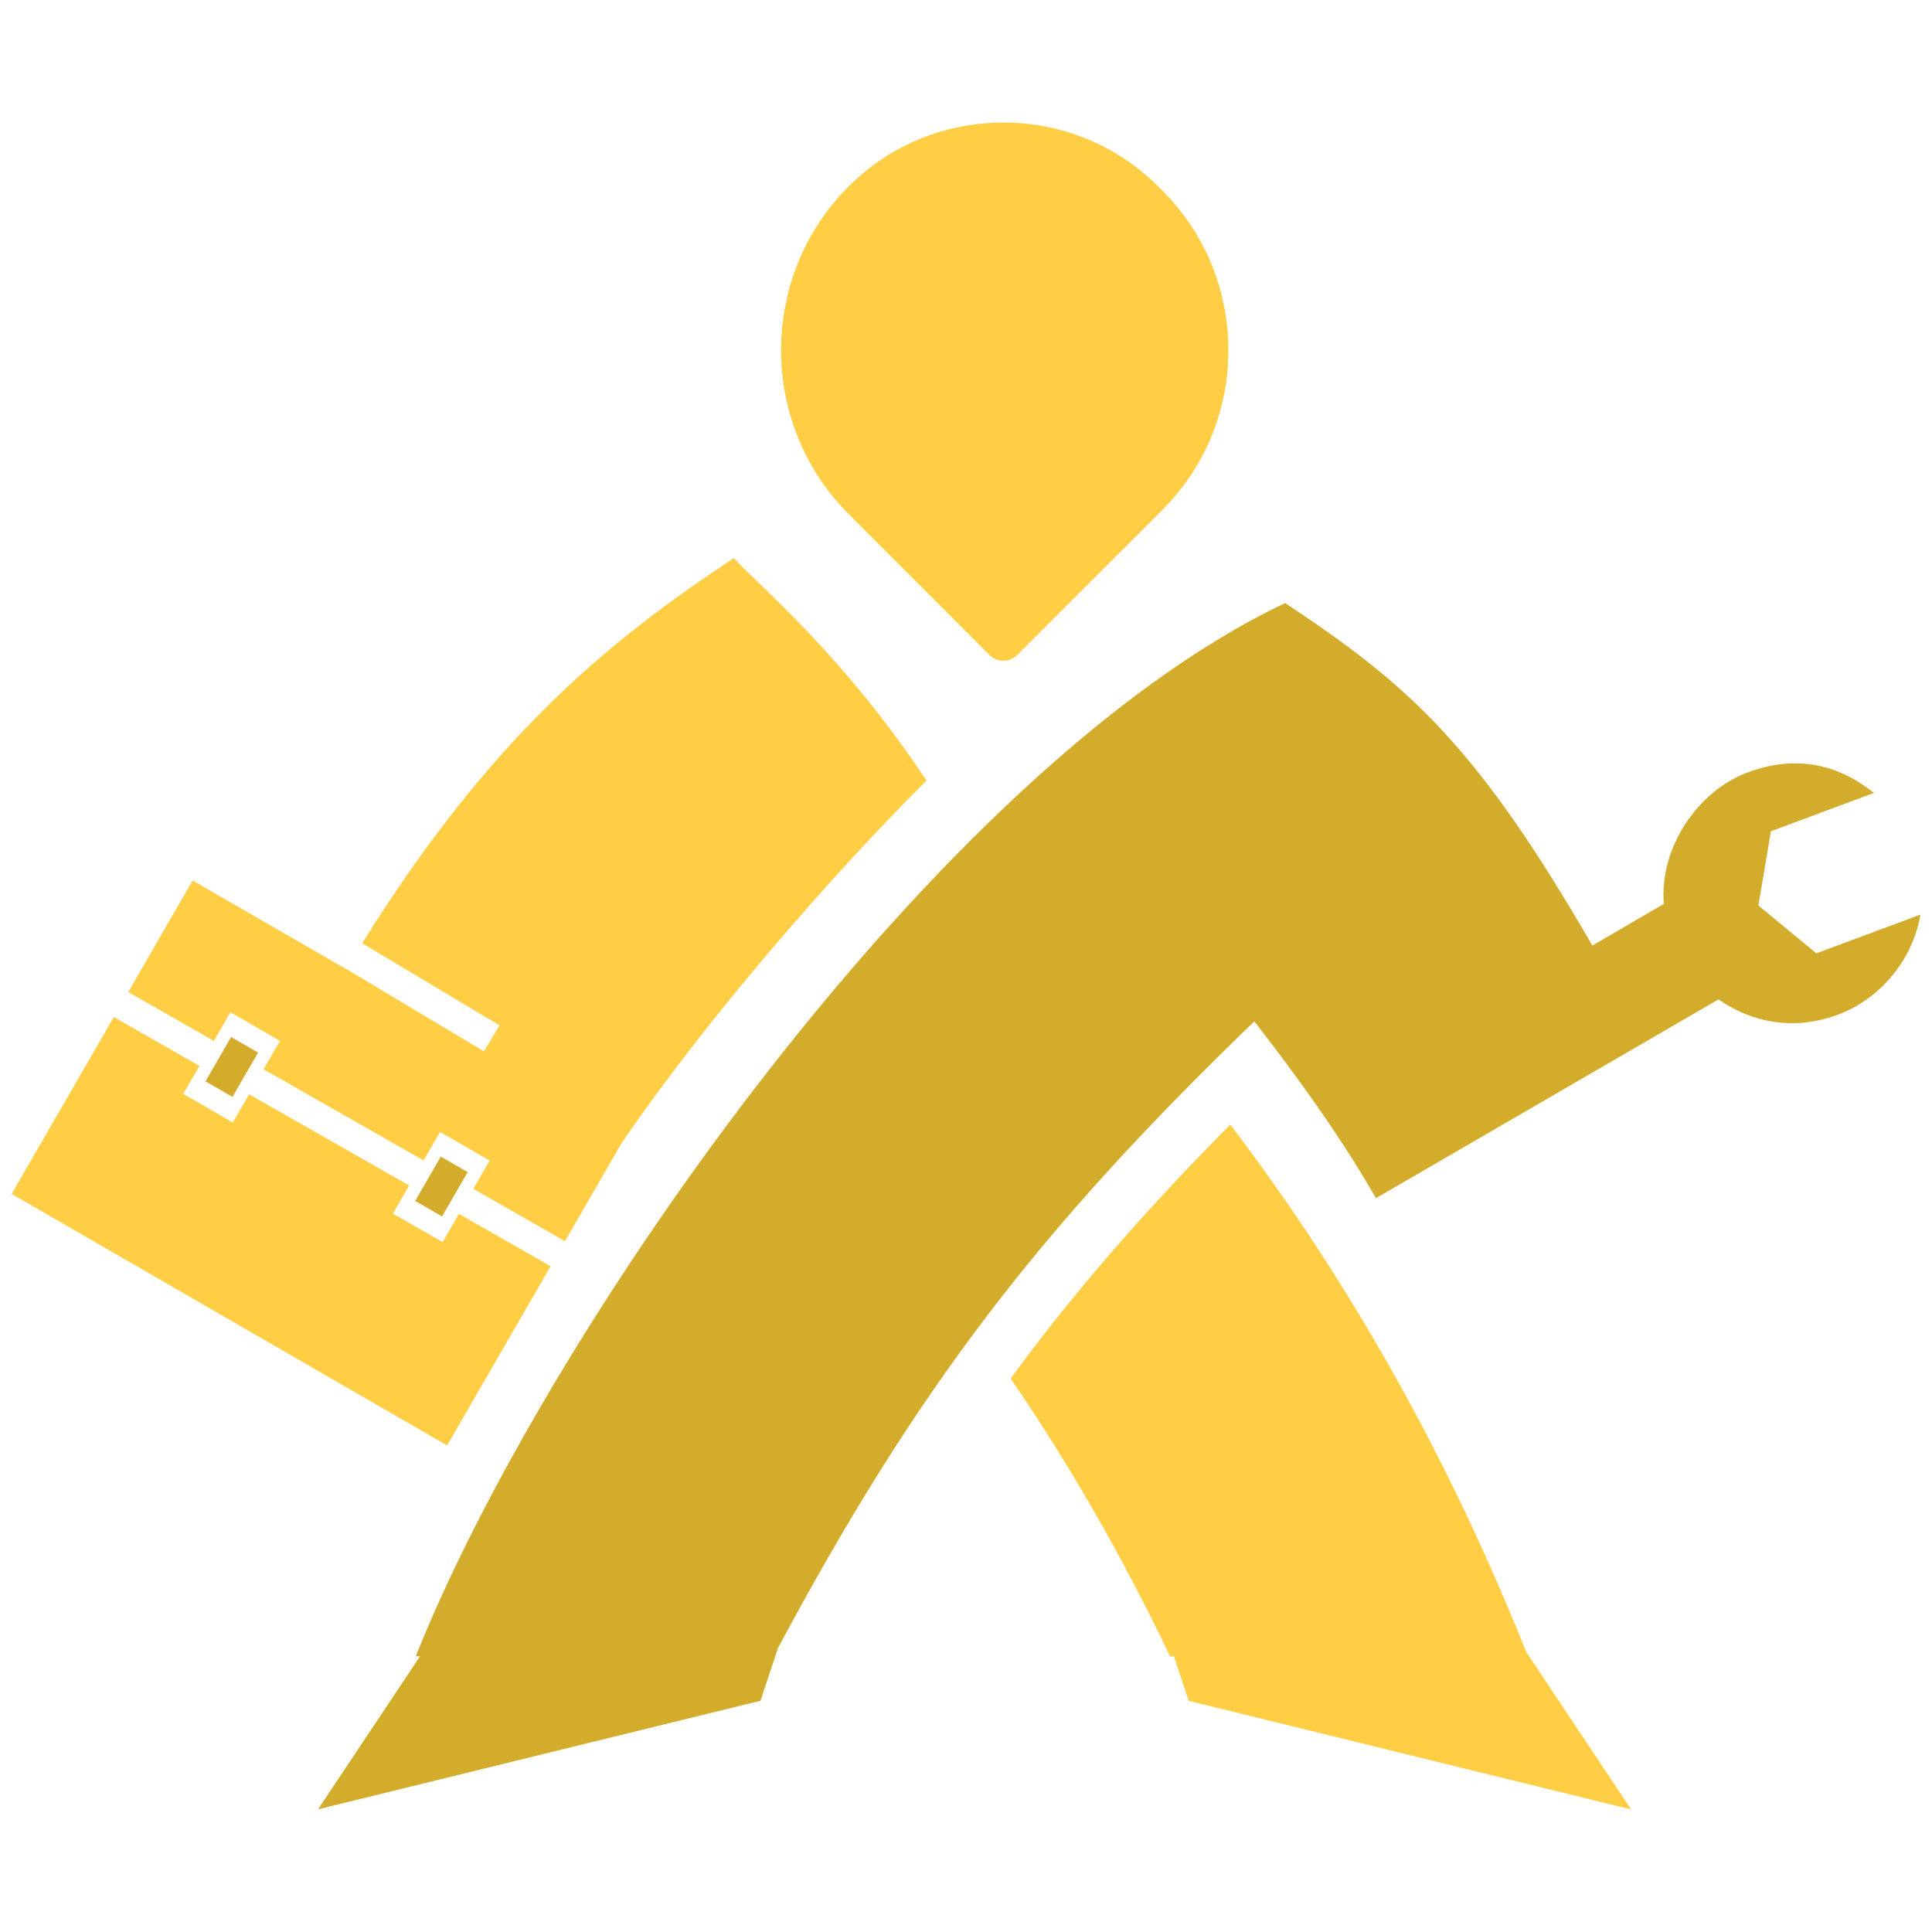
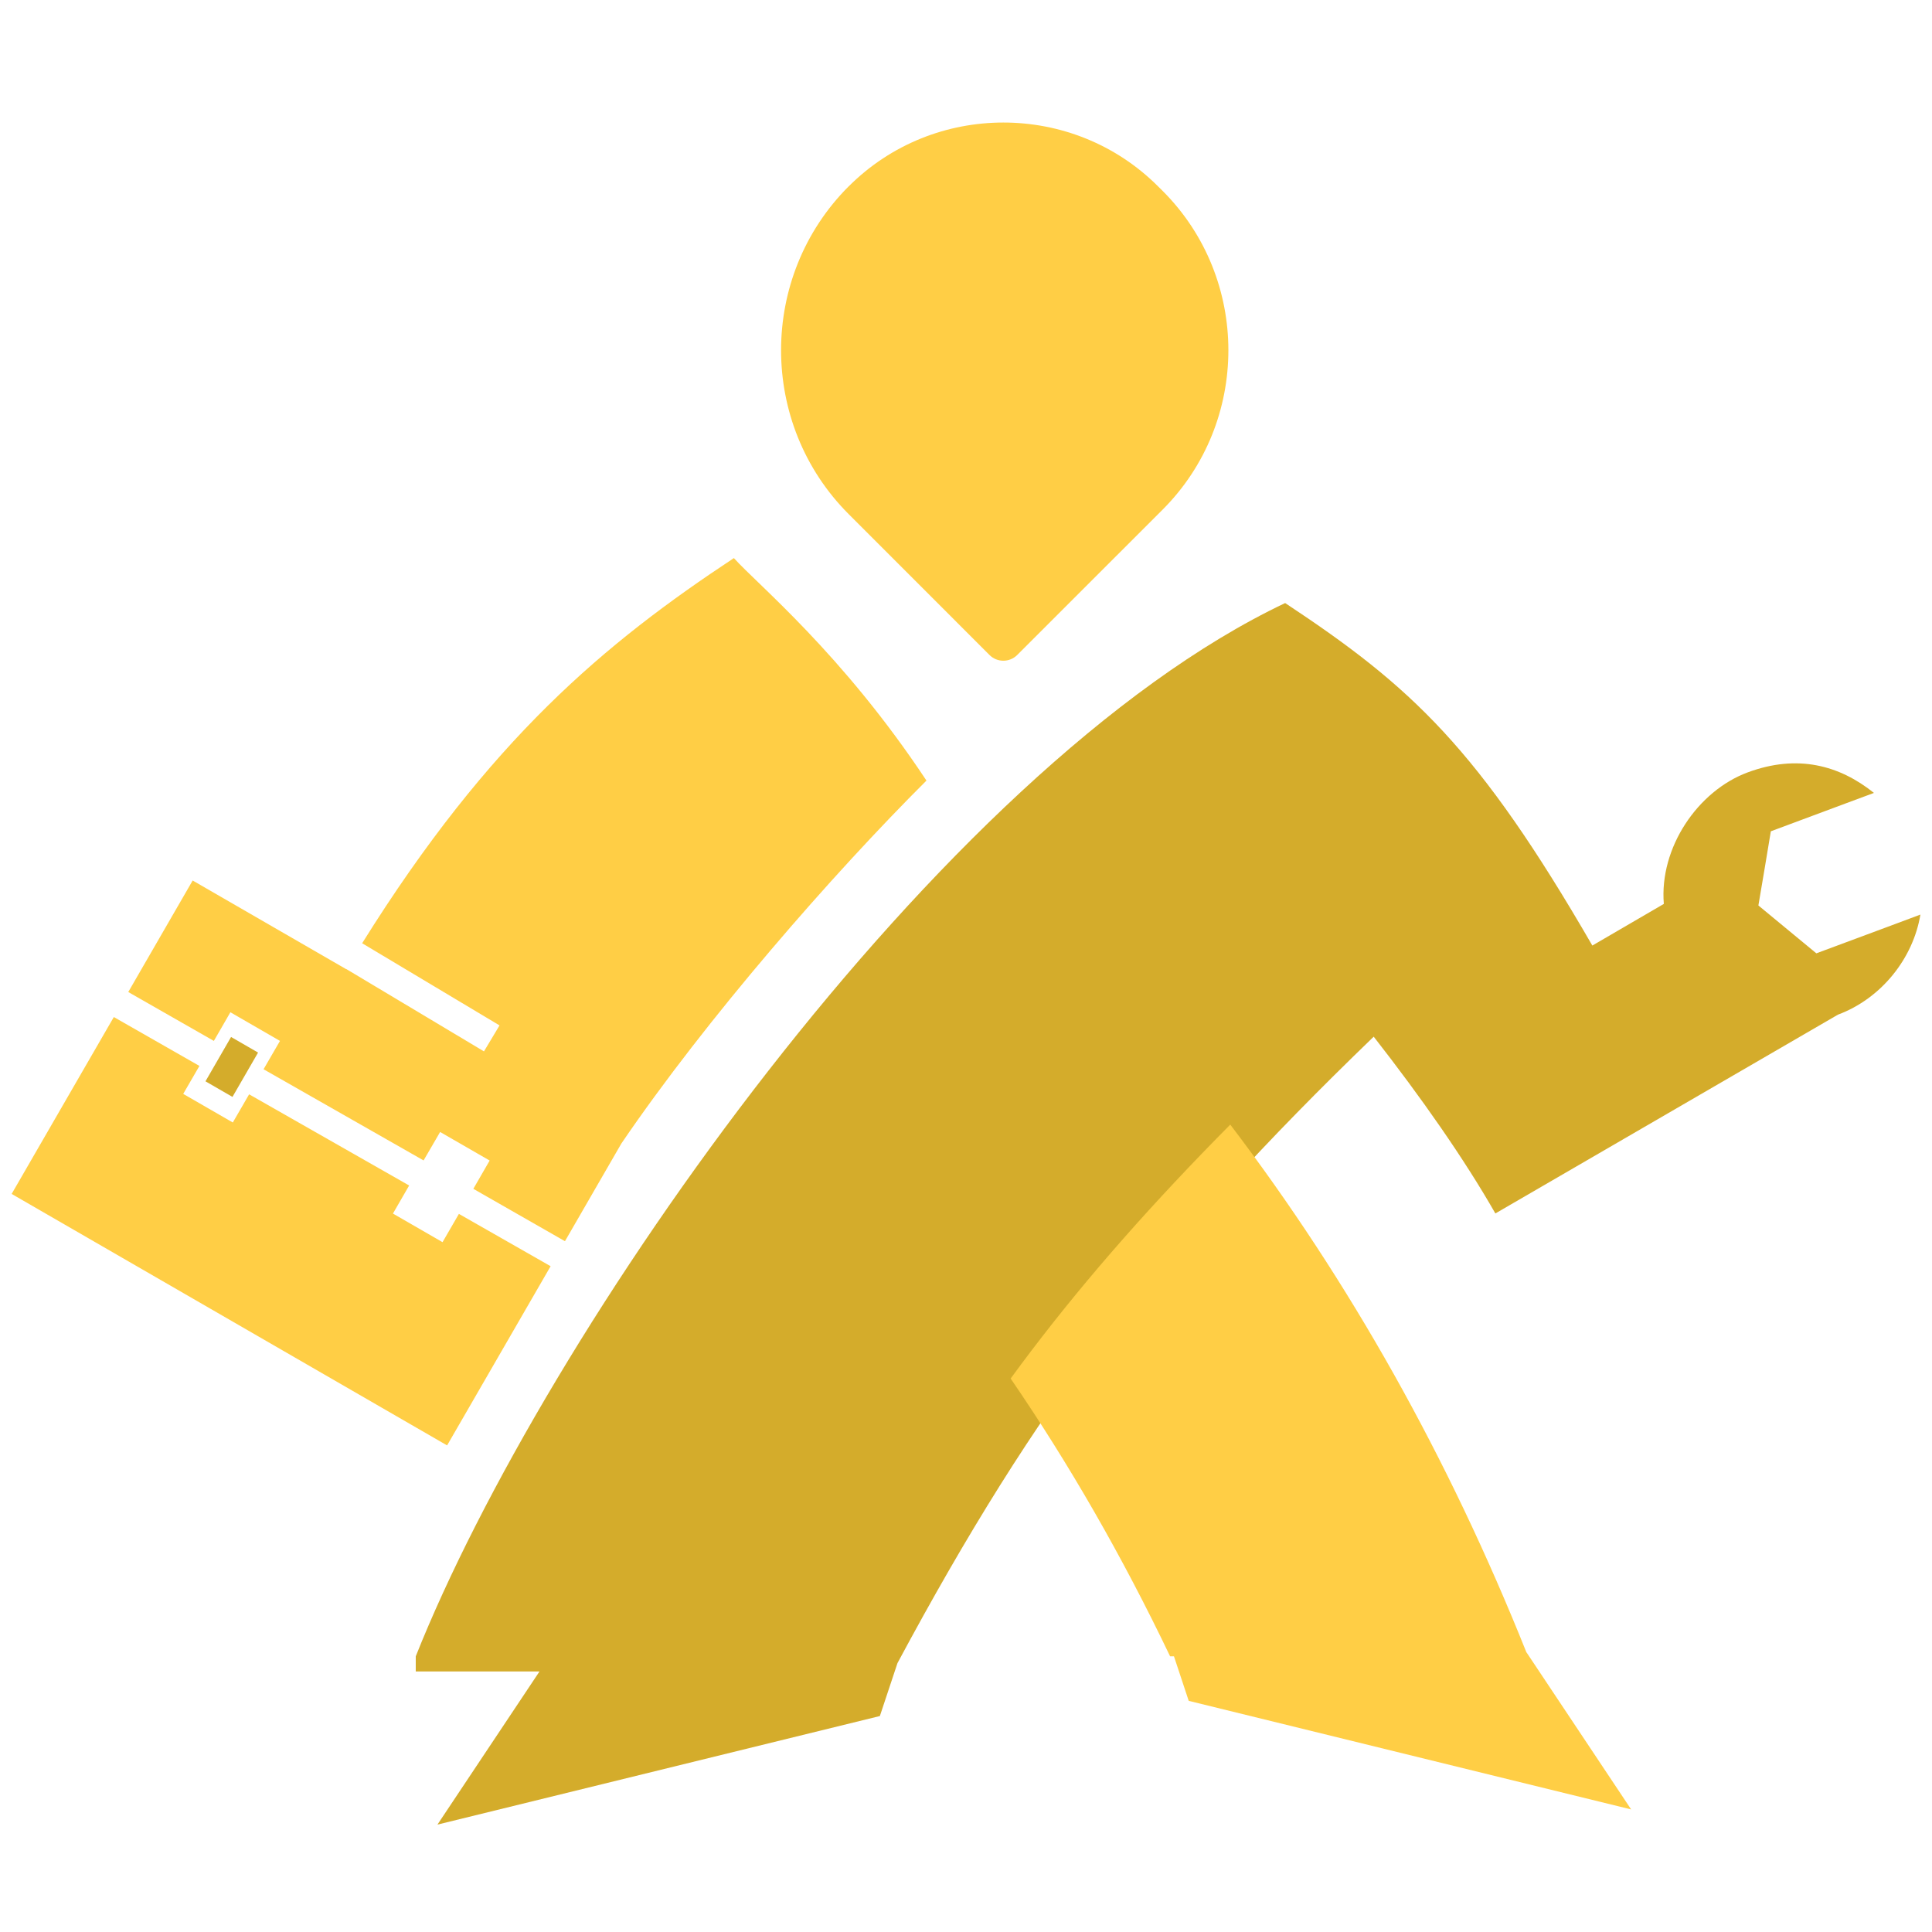
<svg xmlns="http://www.w3.org/2000/svg" version="1.1" id="Calque_1" x="0px" y="0px" width="36px" height="36px" viewBox="0 0 36 36" enable-background="new 0 0 36 36" xml:space="preserve">
  <g>
-     <path fill-rule="evenodd" clip-rule="evenodd" fill="#D4AC2B" d="M7.747,30.863c2.393-6.01,9.74-16.559,16.2-19.626   c2.361,1.561,3.599,2.708,5.724,6.382l1.332-0.776c-0.086-1.047,0.631-2.104,1.561-2.45c0.93-0.346,1.713-0.133,2.354,0.382   l-0.525,0.195l-1.396,0.52l-0.115,0.691l-0.117,0.691l0.541,0.447l0.539,0.445l1.396-0.519l0.543-0.203   c-0.137,0.823-0.732,1.565-1.537,1.865c-0.807,0.3-1.596,0.156-2.225-0.285l-6.383,3.704c-0.583-1.021-1.384-2.164-2.267-3.294   c-4.046,3.905-6.288,6.851-8.874,11.673l-0.328,0.986l-8.244,2.023l1.902-2.854H7.747z" />
+     <path fill-rule="evenodd" clip-rule="evenodd" fill="#D4AC2B" d="M7.747,30.863c2.393-6.01,9.74-16.559,16.2-19.626   c2.361,1.561,3.599,2.708,5.724,6.382l1.332-0.776c-0.086-1.047,0.631-2.104,1.561-2.45c0.93-0.346,1.713-0.133,2.354,0.382   l-0.525,0.195l-1.396,0.52l-0.115,0.691l-0.117,0.691l0.541,0.447l0.539,0.445l1.396-0.519l0.543-0.203   c-0.137,0.823-0.732,1.565-1.537,1.865l-6.383,3.704c-0.583-1.021-1.384-2.164-2.267-3.294   c-4.046,3.905-6.288,6.851-8.874,11.673l-0.328,0.986l-8.244,2.023l1.902-2.854H7.747z" />
    <g>
      <path fill-rule="evenodd" clip-rule="evenodd" fill="#FFCE45" d="M28.444,30.793c-1.455-3.637-3.296-6.916-5.52-9.838    c-1.44,1.455-2.631,2.801-3.701,4.207c-0.132,0.174-0.262,0.348-0.391,0.525c1.096,1.6,2.086,3.326,2.971,5.176h0.072l0.275,0.83    l8.244,2.023l-1.948-2.924H28.444L28.444,30.793z M6.451,18.059l0.002-0.002l2.565,1.534l0.29-0.484l-2.56-1.531    c2.378-3.811,4.537-5.598,6.927-7.177c0.431,0.484,2.015,1.771,3.588,4.146c-1.749,1.743-4.105,4.441-5.685,6.763l-1.051,1.82    L8.82,22.152l0.304-0.527l-0.923-0.532l-0.308,0.53l-2.982-1.699l0.306-0.528l-0.924-0.534l-0.308,0.534L2.39,18.485l1.2-2.078    L6.451,18.059L6.451,18.059z M10.26,23.594l-1.709-0.975l-0.305,0.527l-0.924-0.533l0.302-0.523l-2.982-1.699l-0.304,0.525    l-0.924-0.533l0.302-0.521l-1.595-0.911l-1.904,3.296l8.114,4.686L10.26,23.594z" />
      <path fill-rule="evenodd" clip-rule="evenodd" fill="#FFCE45" d="M21.578,3.472l0.087,0.086c1.632,1.632,1.632,4.304,0,5.937    l-2.711,2.71c-0.142,0.142-0.374,0.142-0.516,0l-2.623-2.624c-1.681-1.68-1.681-4.429-0.001-6.109h0.001    C17.4,1.887,19.993,1.887,21.578,3.472z" />
    </g>
    <rect x="3.839" y="19.599" transform="matrix(-0.5 0.866 -0.866 -0.5 23.701 26.088)" fill-rule="evenodd" clip-rule="evenodd" fill="#D4AC2B" width="0.954" height="0.581" />
-     <rect x="7.747" y="21.829" transform="matrix(-0.5 0.866 -0.866 -0.5 31.492 26.046)" fill-rule="evenodd" clip-rule="evenodd" fill="#D4AC2B" width="0.954" height="0.579" />
  </g>
</svg>